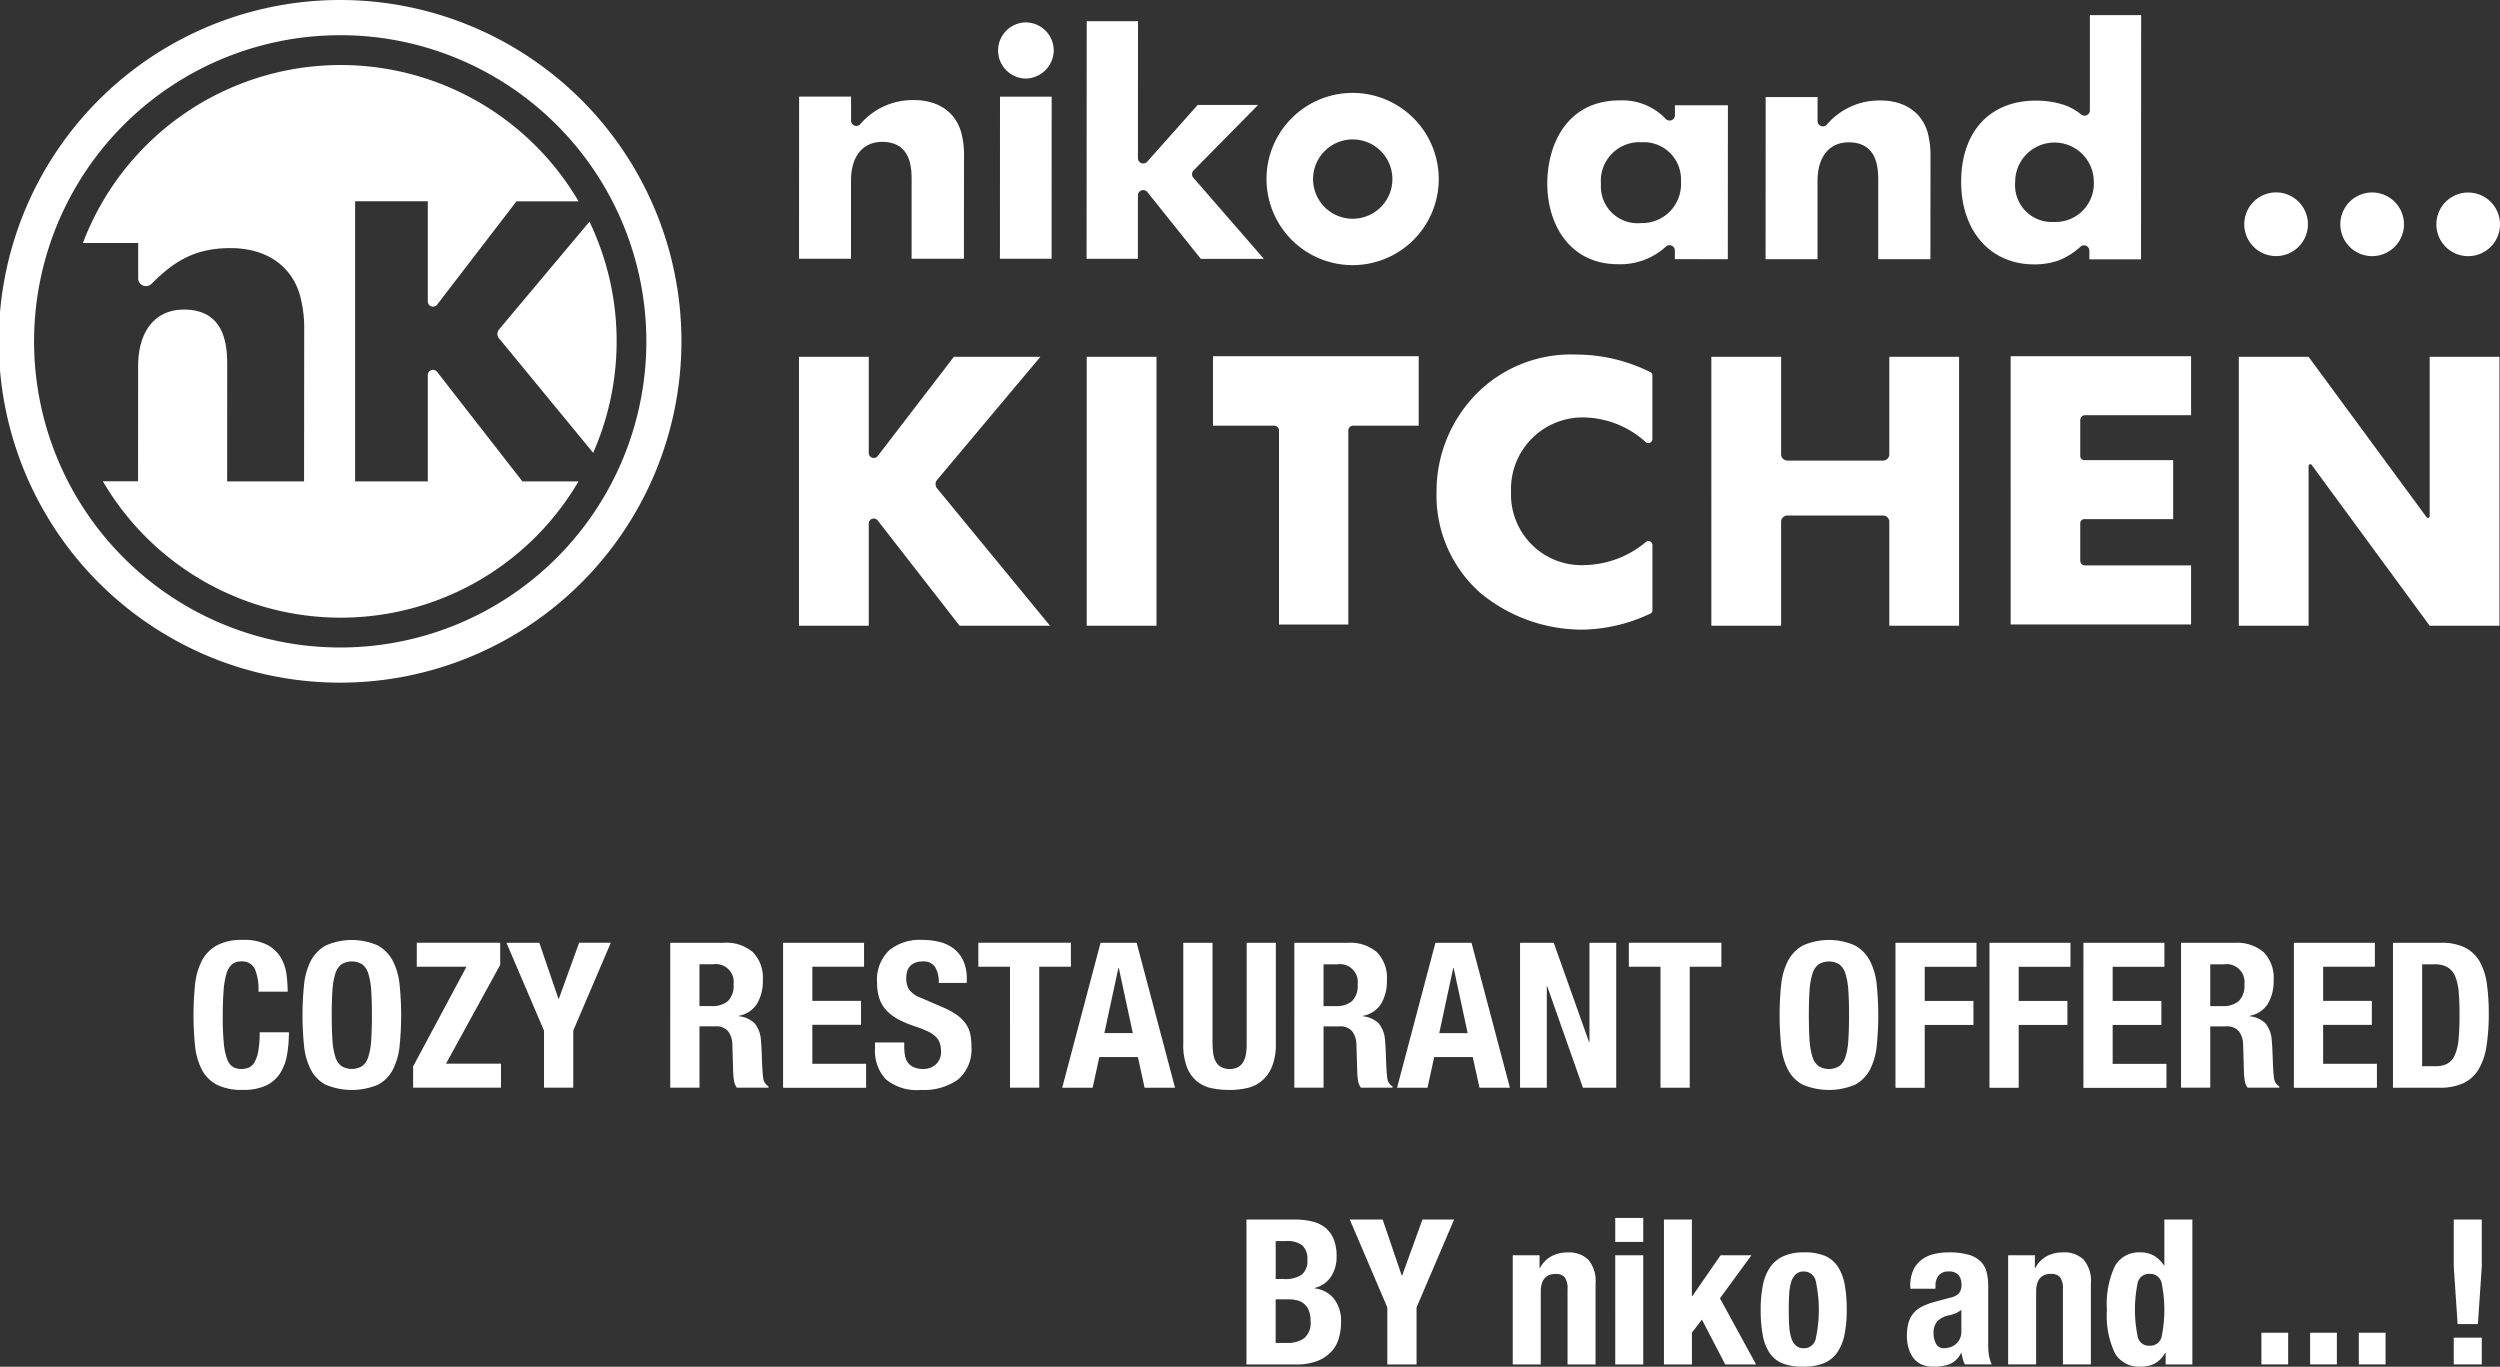
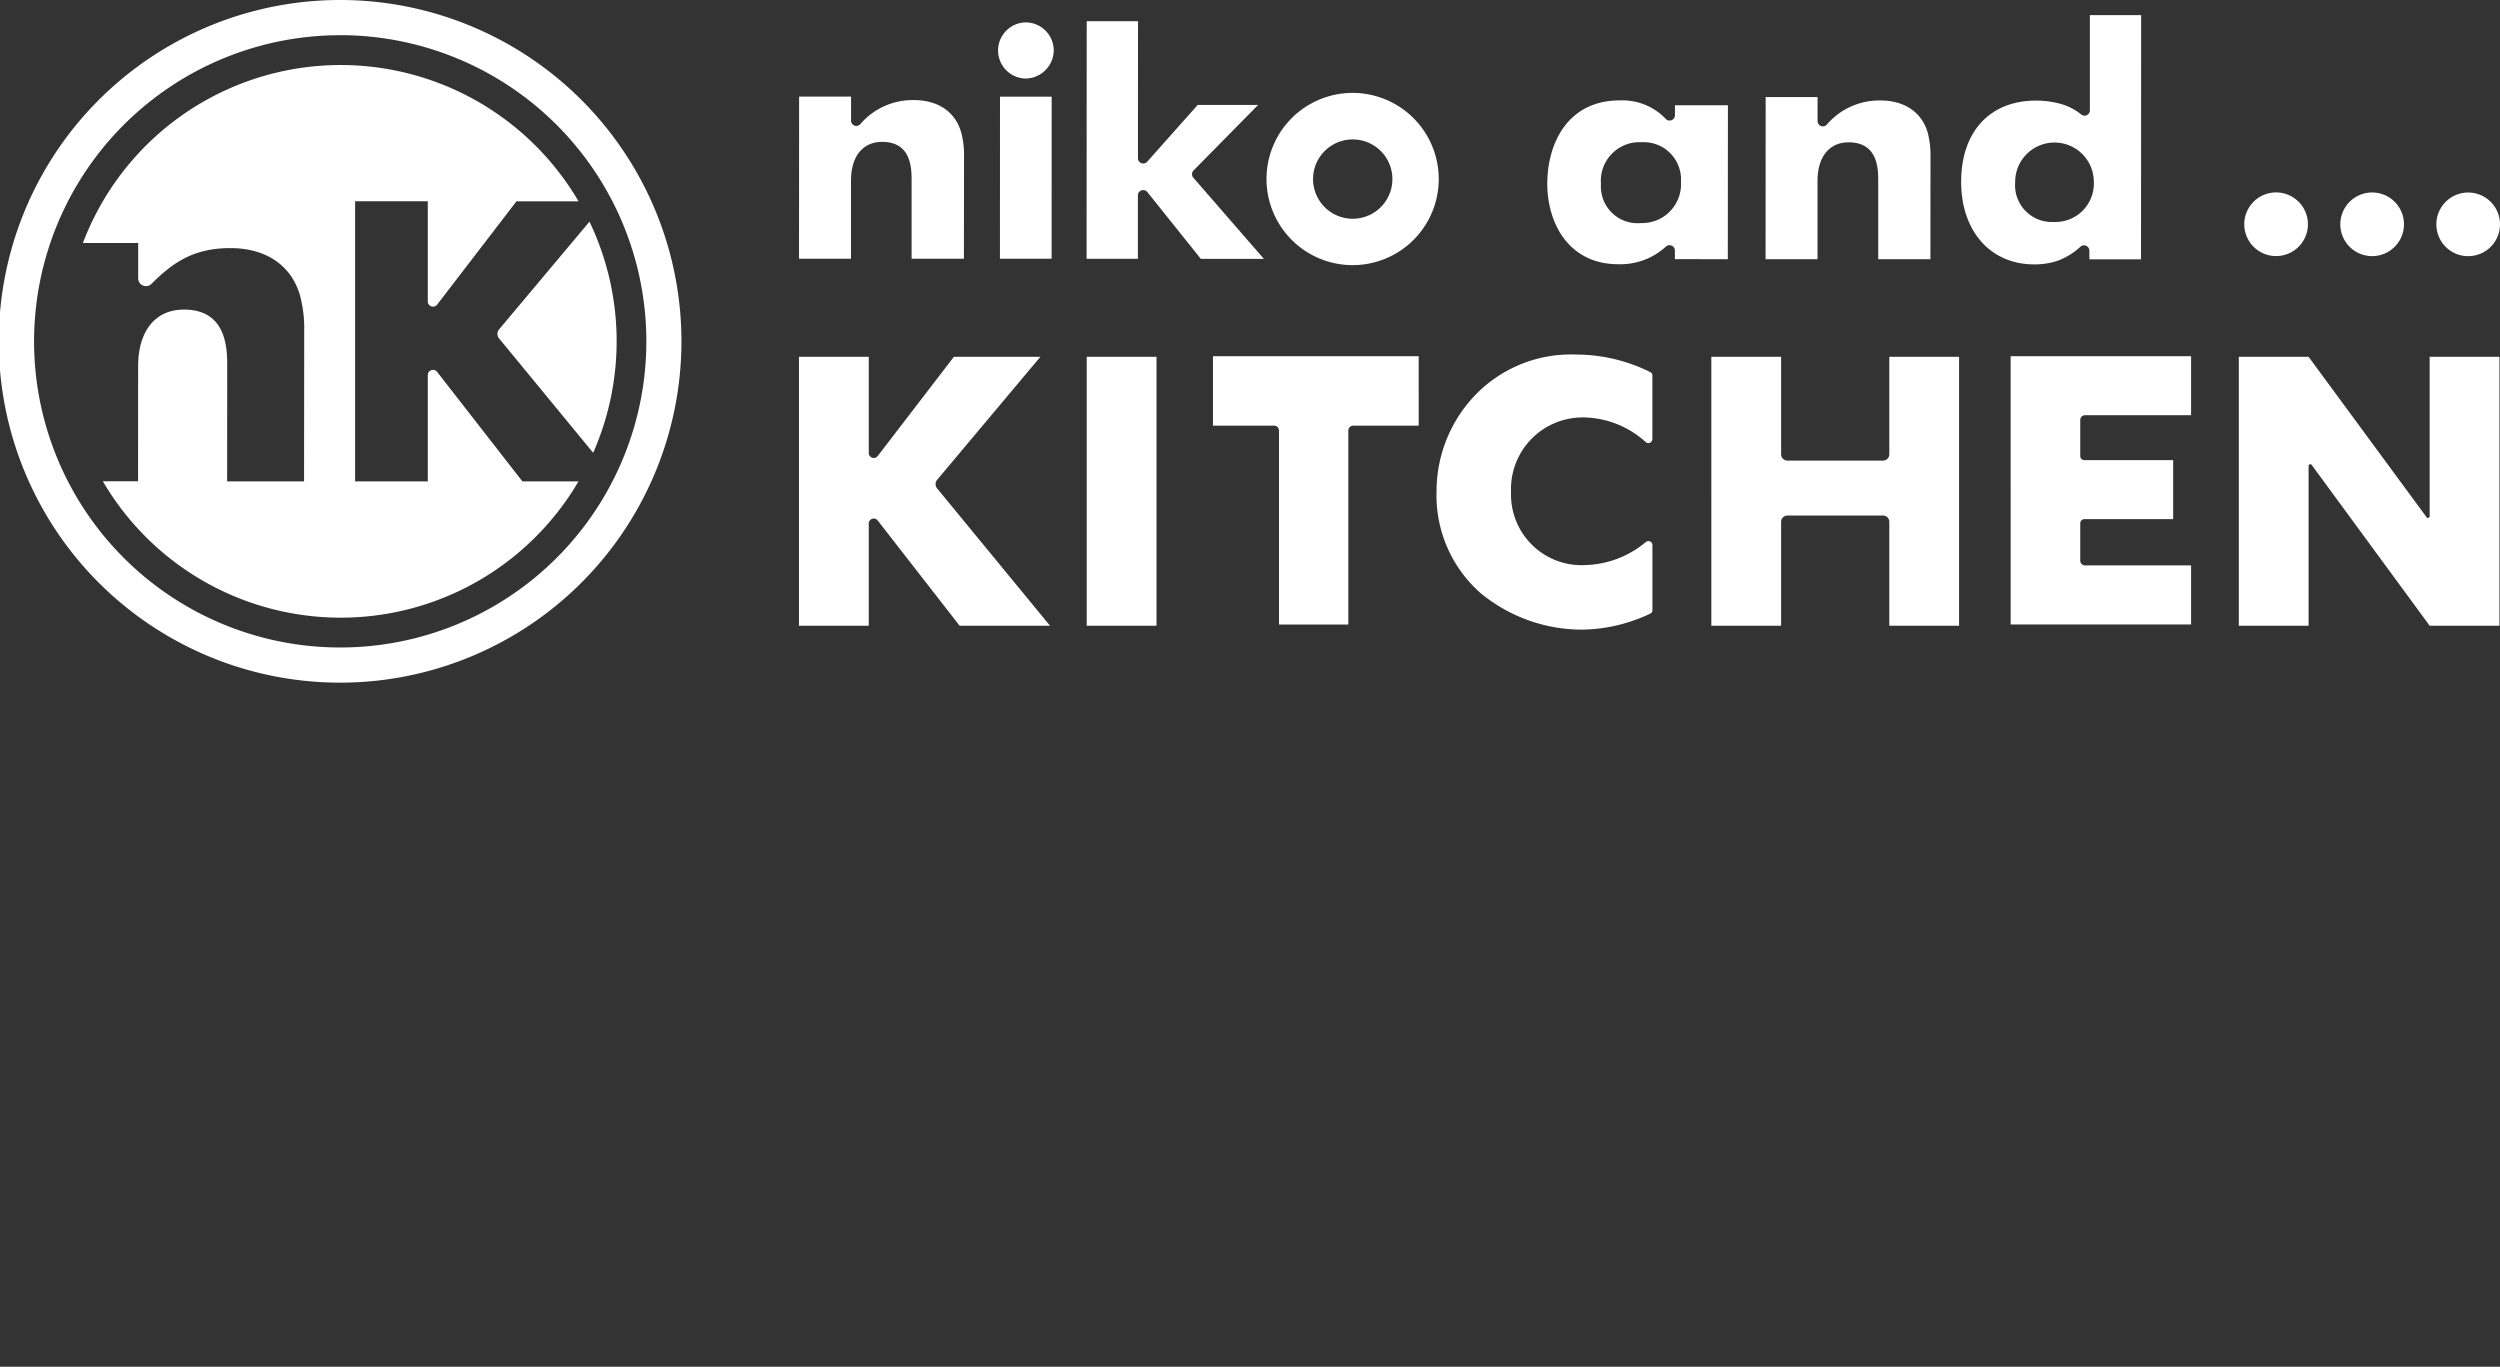
<svg xmlns="http://www.w3.org/2000/svg" id="logo_hero.svg" width="271" height="148.156" viewBox="0 0 271 148.156">
  <rect x="0" y="0" width="271" height="148.156" fill="#333333" stroke="none" />
  <defs>
    <style>
      .cls-1 {
        fill: #fff;
        fill-rule: evenodd;
      }
    </style>
  </defs>
  <path id="シェイプ_1" data-name="シェイプ 1" class="cls-1" d="M680.734,62.858a3.45,3.45,0,1,0,3.445,3.453,3.454,3.454,0,0,0-3.445-3.453h0Zm10.414,0.006a3.45,3.45,0,1,0,3.443,3.451,3.449,3.449,0,0,0-3.443-3.451h0Zm10.417,0.006A3.449,3.449,0,1,0,705,66.321a3.45,3.45,0,0,0-3.439-3.451h0Zm-168.75,7.18,5.673,0L538.5,58.918a9.347,9.347,0,0,0-.318-2.611c-0.644-2.194-2.508-3.459-5.121-3.459a7.489,7.489,0,0,0-5.827,2.634,0.573,0.573,0,0,1-.979-0.406V52.469l-5.631,0-0.011,17.579h5.635l0-8.468c0-2.626,1.267-4.2,3.381-4.2,3.192,0,3.189,2.943,3.189,4.2l0,8.473h0Zm9.578,0,5.6,0L548,52.482l-5.6,0-0.007,17.575h0Zm2.792-25.622a3.044,3.044,0,0,0-.007,6.087,3.092,3.092,0,0,0,3.048-3.042,3.05,3.05,0,0,0-3.041-3.045h0Zm18.992,25.635,6.83,0-7.65-8.8a0.589,0.589,0,0,1,.025-0.789l7-7.1-6.551,0-5.47,6.151a0.6,0.6,0,0,1-.638.162,0.583,0.583,0,0,1-.37-0.542l0.007-14.847-5.56,0-0.014,25.756,5.561,0V63.177a0.568,0.568,0,0,1,.386-0.538,0.583,0.583,0,0,1,.643.183l5.8,7.246h0Zm73.415,0.038,5.663,0,0.01-11.135a9.761,9.761,0,0,0-.307-2.611c-0.648-2.2-2.518-3.463-5.124-3.463a7.487,7.487,0,0,0-5.828,2.639,0.576,0.576,0,0,1-.981-0.41v-2.6l-5.628,0L625.389,70.1l5.629,0,0-8.471c0-2.626,1.262-4.2,3.381-4.2,3.2,0,3.2,2.943,3.2,4.2l0,8.475h0ZM609.6,52.882c-5.811,0-7.871,4.863-7.874,9.023,0,4.35,2.372,8.732,7.679,8.736a7.318,7.318,0,0,0,5.215-1.941,0.579,0.579,0,0,1,.935.453l0,0.938,5.74,0.006,0.01-16.684-5.741,0v1.08a0.581,0.581,0,0,1-.349.529,0.57,0.57,0,0,1-.624-0.111,6.474,6.474,0,0,0-4.988-2.026h0Zm2.283,13.3a3.977,3.977,0,0,1-4.339-4.235,4.189,4.189,0,0,1,4.415-4.529,4.038,4.038,0,0,1,4.258,4.278,4.219,4.219,0,0,1-4.334,4.486h0Zm42.806-13.276c-4.989,0-8.1,3.372-8.1,8.8,0,5.354,3.176,8.949,7.9,8.953a7.889,7.889,0,0,0,2.613-.408,7.7,7.7,0,0,0,2.444-1.526,0.586,0.586,0,0,1,.614-0.077,0.6,0.6,0,0,1,.327.523v0.94l5.6,0L666.1,43.642l-5.557,0,0,10.322a0.578,0.578,0,0,1-.924.459,6.236,6.236,0,0,0-1.808-1.027,9.656,9.656,0,0,0-3.122-.487h0Zm1.944,13.155a3.984,3.984,0,0,1-4.187-4.314,4.262,4.262,0,1,1,8.524-.066,4.169,4.169,0,0,1-4.337,4.38h0ZM580.643,52.07a9.335,9.335,0,1,0,9.317,9.344,9.343,9.343,0,0,0-9.317-9.344h0Zm-0.007,13.643a4.3,4.3,0,1,1,4.3-4.3,4.3,4.3,0,0,1-4.3,4.3h0ZM528.173,98.764v11.063h-7.564V80.679h7.564V91.1a0.542,0.542,0,0,0,.972.332L537.4,80.679h9.376L535.582,94.021a0.721,0.721,0,0,0,0,.921l12.239,14.886h-9.8l-8.872-11.4A0.541,0.541,0,0,0,528.173,98.764Zm31.187,11.063H551.8V80.679h7.564v29.148ZM613.118,89.6a0.435,0.435,0,0,1-.745.3,10.238,10.238,0,0,0-6.618-2.649,7.765,7.765,0,0,0-7.957,8.079,7.651,7.651,0,0,0,8.076,7.924,10.658,10.658,0,0,0,6.519-2.486,0.435,0.435,0,0,1,.729.317v7.076a0.376,0.376,0,0,1-.2.34,17.691,17.691,0,0,1-7.456,1.752,17.319,17.319,0,0,1-10.954-3.946,14.093,14.093,0,0,1-4.79-11.018,15.071,15.071,0,0,1,4.394-10.669,14.417,14.417,0,0,1,10.722-4.186,18.045,18.045,0,0,1,8.089,1.92,0.381,0.381,0,0,1,.191.334V89.6ZM638.8,91.244V80.679h7.564v29.148H638.8V98.564a0.683,0.683,0,0,0-.683-0.683H627.756a0.683,0.683,0,0,0-.683.683v11.263h-7.564V80.679h7.564V91.244a0.684,0.684,0,0,0,.683.685h10.361A0.684,0.684,0,0,0,638.8,91.244Zm58.575,6.719V80.679h7.565v29.148h-7.565L684.581,92.39a0.185,0.185,0,0,0-.33.113v17.324h-7.563V80.679h7.563l12.8,17.4A0.185,0.185,0,0,0,697.375,97.963ZM580.16,109.7h-7.517V88.671a0.53,0.53,0,0,0-.528-0.532h-6.629V80.611h22.3V88.14h-7.1a0.53,0.53,0,0,0-.528.532V109.7ZM659.5,87.53v3.908a0.438,0.438,0,0,0,.436.438h9.635v6.4h-9.635a0.438,0.438,0,0,0-.436.438v4.061a0.516,0.516,0,0,0,.514.517h11.5v6.4h-19.56V80.609h19.56v6.4h-11.5A0.515,0.515,0,0,0,659.5,87.53ZM488.093,77.715a0.752,0.752,0,0,0,0,.961L498.3,91.087a30.024,30.024,0,0,0-.4-25.059Zm2.534,16.465-9.244-11.87a0.565,0.565,0,0,0-1.01.347V94.18h-7.88V63.817h7.88V74.675a0.565,0.565,0,0,0,1.013.347l8.6-11.2h6.728a29.886,29.886,0,0,0-53.728,4.52l5.993,0v3.829a0.844,0.844,0,0,0,1.44.6c2.4-2.4,4.662-3.88,8.563-3.876,3.84,0,6.58,1.862,7.527,5.088a13.749,13.749,0,0,1,.467,3.838L466.961,94.18l-8.338,0,0.006-12.453c0-1.848,0-6.168-4.687-6.17-3.108,0-4.968,2.313-4.969,6.168L448.966,94.17h-3.818a29.876,29.876,0,0,0,51.563.011h-6.084ZM470.933,116a37,37,0,1,1,36.935-37A37.009,37.009,0,0,1,470.933,116Zm0-70.183A33.186,33.186,0,1,0,504.065,79,33.2,33.2,0,0,0,470.933,45.812Z" transform="translate(-434 -42)" />
-   <path id="COZY_RESTAURANT_OFFERED_BY_niko_and_..._" data-name="COZY RESTAURANT OFFERED BY niko and ... !" class="cls-1" d="M461.611,147a1.525,1.525,0,0,0-1.485-.781,1.485,1.485,0,0,0-.979.319,2.112,2.112,0,0,0-.605,1.034,8.762,8.762,0,0,0-.308,1.87q-0.088,1.155-.088,2.827a27.369,27.369,0,0,0,.121,2.882,6.355,6.355,0,0,0,.374,1.705,1.553,1.553,0,0,0,.638.814,1.827,1.827,0,0,0,.891.209,2.1,2.1,0,0,0,.781-0.143,1.322,1.322,0,0,0,.627-0.572,3.726,3.726,0,0,0,.418-1.21,11.089,11.089,0,0,0,.154-2.057h3.168a14.175,14.175,0,0,1-.2,2.42,5.483,5.483,0,0,1-.737,2,3.665,3.665,0,0,1-1.518,1.342,5.745,5.745,0,0,1-2.541.484,5.982,5.982,0,0,1-2.838-.572,3.856,3.856,0,0,1-1.617-1.65,7.263,7.263,0,0,1-.726-2.574,32.973,32.973,0,0,1,0-6.589,7.294,7.294,0,0,1,.726-2.585,4.072,4.072,0,0,1,1.617-1.683,5.707,5.707,0,0,1,2.838-.605,5.487,5.487,0,0,1,2.673.55,3.754,3.754,0,0,1,1.463,1.4,4.864,4.864,0,0,1,.605,1.826,15.159,15.159,0,0,1,.121,1.837h-3.168A5.709,5.709,0,0,0,461.611,147Zm8.426,7.744a7.463,7.463,0,0,0,.308,1.8,2,2,0,0,0,.66,1.012,2.172,2.172,0,0,0,2.266,0,2,2,0,0,0,.66-1.012,7.513,7.513,0,0,0,.308-1.8q0.077-1.11.077-2.7t-0.077-2.684a7.662,7.662,0,0,0-.308-1.8,2.011,2.011,0,0,0-.66-1.023,2.172,2.172,0,0,0-2.266,0,2.011,2.011,0,0,0-.66,1.023,7.61,7.61,0,0,0-.308,1.8q-0.078,1.1-.077,2.684T470.037,154.747Zm-3.08-5.984a7.294,7.294,0,0,1,.726-2.585A4.072,4.072,0,0,1,469.3,144.5a6.959,6.959,0,0,1,5.676,0,4.072,4.072,0,0,1,1.617,1.683,7.294,7.294,0,0,1,.726,2.585,32.973,32.973,0,0,1,0,6.589,7.263,7.263,0,0,1-.726,2.574,3.856,3.856,0,0,1-1.617,1.65,7.326,7.326,0,0,1-5.676,0,3.856,3.856,0,0,1-1.617-1.65,7.263,7.263,0,0,1-.726-2.574A32.973,32.973,0,0,1,466.957,148.763Zm17.611-1.969h-5.39v-2.6h9.042v2.4l-5.874,10.714h5.962v2.6h-9.526V157.6Zm9.966,3.476h0.044l2.2-6.072h3.432l-4.07,9.526v6.182h-3.168v-6.182L488.9,144.2h3.564Zm17.974-6.072a4.414,4.414,0,0,1,3.08,1,3.922,3.922,0,0,1,1.1,3.047,4.739,4.739,0,0,1-.638,2.585,2.953,2.953,0,0,1-1.98,1.287v0.044a2.874,2.874,0,0,1,1.738.77,3.267,3.267,0,0,1,.682,1.914q0.043,0.441.066,0.957t0.044,1.155q0.043,1.254.132,1.914a1.228,1.228,0,0,0,.572.9v0.132h-3.432a1.692,1.692,0,0,1-.308-0.759,8.35,8.35,0,0,1-.088-0.891l-0.088-3.014a2.488,2.488,0,0,0-.462-1.452,1.694,1.694,0,0,0-1.408-.528h-1.694v6.644h-3.168V144.2h5.852Zm-1.364,6.864a2.59,2.59,0,0,0,1.76-.539,2.309,2.309,0,0,0,.616-1.815,1.935,1.935,0,0,0-2.2-2.178h-1.5v4.532h1.32Zm16.522-4.268h-5.61v3.7h5.28v2.6h-5.28v4.224h5.83v2.6h-9V144.2h8.778v2.6Zm4.356,8.668a5.208,5.208,0,0,0,.088,1,1.73,1.73,0,0,0,.33.759,1.611,1.611,0,0,0,.649.484,2.573,2.573,0,0,0,1.023.176,2.021,2.021,0,0,0,1.309-.473,1.774,1.774,0,0,0,.583-1.463,2.632,2.632,0,0,0-.143-0.913,1.82,1.82,0,0,0-.473-0.693,3.379,3.379,0,0,0-.869-0.561,12.655,12.655,0,0,0-1.331-.517,11.3,11.3,0,0,1-1.826-.77,4.888,4.888,0,0,1-1.287-.979,3.492,3.492,0,0,1-.759-1.3,5.443,5.443,0,0,1-.242-1.705,4.392,4.392,0,0,1,1.3-3.476,5.205,5.205,0,0,1,3.564-1.144,7.746,7.746,0,0,1,1.947.231,4.092,4.092,0,0,1,1.54.748,3.511,3.511,0,0,1,1.012,1.32,4.651,4.651,0,0,1,.363,1.925v0.44h-3.036a3.153,3.153,0,0,0-.4-1.727,1.459,1.459,0,0,0-1.32-.6,2.21,2.21,0,0,0-.88.154,1.487,1.487,0,0,0-.561.407,1.392,1.392,0,0,0-.286.583,2.959,2.959,0,0,0-.077.682,2.263,2.263,0,0,0,.308,1.221,2.753,2.753,0,0,0,1.32.913l2.442,1.056a7.515,7.515,0,0,1,1.474.825,4.043,4.043,0,0,1,.913.924,3.084,3.084,0,0,1,.473,1.089,6.1,6.1,0,0,1,.132,1.32,4.324,4.324,0,0,1-1.441,3.619,6.344,6.344,0,0,1-4.015,1.133,5.257,5.257,0,0,1-3.839-1.166,4.551,4.551,0,0,1-1.155-3.344V155h3.168v0.462Zm18.062-8.668h-3.432v13.112h-3.168V146.794h-3.432v-2.6h10.032v2.6Zm3.63,7.194,1.518-7.062h0.044l1.518,7.062h-3.08ZM553.3,144.2l-4.158,15.708h3.3l0.726-3.322h4.18l0.726,3.322h3.3L557.212,144.2H553.3Zm12.144,10.956a7.026,7.026,0,0,0,.077,1.089,2.445,2.445,0,0,0,.286.858,1.525,1.525,0,0,0,.572.572,2.123,2.123,0,0,0,1.837,0,1.563,1.563,0,0,0,.561-0.572,2.486,2.486,0,0,0,.286-0.858,7.152,7.152,0,0,0,.077-1.089V144.2H572.3v10.956a6.345,6.345,0,0,1-.418,2.475,3.95,3.95,0,0,1-1.122,1.551,3.8,3.8,0,0,1-1.606.77,8.7,8.7,0,0,1-1.87.2,9.764,9.764,0,0,1-1.87-.176,3.783,3.783,0,0,1-1.606-.715,3.655,3.655,0,0,1-1.122-1.529,6.688,6.688,0,0,1-.418-2.574V144.2h3.168v10.956ZM580.158,144.2a4.414,4.414,0,0,1,3.08,1,3.922,3.922,0,0,1,1.1,3.047,4.739,4.739,0,0,1-.638,2.585,2.953,2.953,0,0,1-1.98,1.287v0.044a2.874,2.874,0,0,1,1.738.77,3.267,3.267,0,0,1,.682,1.914q0.043,0.441.066,0.957t0.044,1.155q0.043,1.254.132,1.914a1.228,1.228,0,0,0,.572.9v0.132h-3.432a1.692,1.692,0,0,1-.308-0.759,8.35,8.35,0,0,1-.088-0.891l-0.088-3.014a2.488,2.488,0,0,0-.462-1.452,1.694,1.694,0,0,0-1.408-.528h-1.694v6.644h-3.168V144.2h5.852Zm-1.364,6.864a2.59,2.59,0,0,0,1.76-.539,2.309,2.309,0,0,0,.616-1.815,1.935,1.935,0,0,0-2.2-2.178h-1.5v4.532h1.32Zm11.22,2.926,1.518-7.062h0.044l1.518,7.062h-3.08ZM589.6,144.2l-4.158,15.708h3.3l0.726-3.322h4.18l0.726,3.322h3.3L593.512,144.2H589.6Zm16.654,10.758h0.044V144.2h2.9v15.708H605.59l-3.872-11h-0.044v11h-2.9V144.2h3.652Zm14.344-8.162h-3.432v13.112h-3.168V146.794h-3.432v-2.6h10.032v2.6Zm9.559,7.953a7.463,7.463,0,0,0,.308,1.8,2,2,0,0,0,.66,1.012,2.172,2.172,0,0,0,2.266,0,2,2,0,0,0,.66-1.012,7.513,7.513,0,0,0,.308-1.8q0.076-1.11.077-2.7t-0.077-2.684a7.662,7.662,0,0,0-.308-1.8,2.011,2.011,0,0,0-.66-1.023,2.172,2.172,0,0,0-2.266,0,2.011,2.011,0,0,0-.66,1.023,7.61,7.61,0,0,0-.308,1.8q-0.078,1.1-.077,2.684T630.153,154.747Zm-3.08-5.984a7.294,7.294,0,0,1,.726-2.585,4.072,4.072,0,0,1,1.617-1.683,6.959,6.959,0,0,1,5.676,0,4.072,4.072,0,0,1,1.617,1.683,7.294,7.294,0,0,1,.726,2.585,32.973,32.973,0,0,1,0,6.589,7.263,7.263,0,0,1-.726,2.574,3.856,3.856,0,0,1-1.617,1.65,7.326,7.326,0,0,1-5.676,0,3.856,3.856,0,0,1-1.617-1.65,7.263,7.263,0,0,1-.726-2.574A32.973,32.973,0,0,1,627.073,148.763Zm21.175-4.565v2.6h-5.61v3.7h5.28v2.6h-5.28v6.82H639.47V144.2h8.778Zm10.186,0v2.6h-5.61v3.7h5.28v2.6h-5.28v6.82h-3.168V144.2h8.778Zm10.186,2.6h-5.61v3.7h5.28v2.6h-5.28v4.224h5.83v2.6h-9V144.2h8.778v2.6Zm7.656-2.6a4.414,4.414,0,0,1,3.08,1,3.922,3.922,0,0,1,1.1,3.047,4.739,4.739,0,0,1-.638,2.585,2.953,2.953,0,0,1-1.98,1.287v0.044a2.874,2.874,0,0,1,1.738.77,3.267,3.267,0,0,1,.682,1.914q0.043,0.441.066,0.957t0.044,1.155q0.043,1.254.132,1.914a1.228,1.228,0,0,0,.572.9v0.132H677.64a1.692,1.692,0,0,1-.308-0.759,8.35,8.35,0,0,1-.088-0.891l-0.088-3.014a2.488,2.488,0,0,0-.462-1.452,1.694,1.694,0,0,0-1.408-.528h-1.694v6.644h-3.168V144.2h5.852Zm-1.364,6.864a2.59,2.59,0,0,0,1.76-.539,2.309,2.309,0,0,0,.616-1.815,1.935,1.935,0,0,0-2.2-2.178h-1.5v4.532h1.32Zm16.522-4.268h-5.61v3.7h5.28v2.6h-5.28v4.224h5.83v2.6h-9V144.2h8.778v2.6Zm6.534,10.78a2.72,2.72,0,0,0,1.342-.286,1.96,1.96,0,0,0,.8-0.946,5.533,5.533,0,0,0,.4-1.738q0.1-1.077.1-2.684,0-1.341-.088-2.354a5.841,5.841,0,0,0-.363-1.683,2.1,2.1,0,0,0-.814-1.012,2.675,2.675,0,0,0-1.441-.341H696.56v11.044h1.408Zm0.616-13.376a5.669,5.669,0,0,1,2.662.539,3.844,3.844,0,0,1,1.573,1.54,6.855,6.855,0,0,1,.759,2.409,22.735,22.735,0,0,1,.2,3.146,22.394,22.394,0,0,1-.253,3.6,6.884,6.884,0,0,1-.869,2.519,3.813,3.813,0,0,1-1.65,1.474,6.179,6.179,0,0,1-2.618.484h-4.994V144.2h5.192Zm-125.07,43.376a3.1,3.1,0,0,0,1.848-.506,2.161,2.161,0,0,0,.7-1.87,2.991,2.991,0,0,0-.187-1.133,1.919,1.919,0,0,0-.506-0.726,1.834,1.834,0,0,0-.759-0.385,4.01,4.01,0,0,0-.968-0.11h-1.364v4.73h1.232Zm-0.33-6.93a3.131,3.131,0,0,0,1.925-.473,1.907,1.907,0,0,0,.605-1.595,1.974,1.974,0,0,0-.55-1.584,2.678,2.678,0,0,0-1.738-.462h-1.144v4.114h0.9Zm1.232-6.446a7.677,7.677,0,0,1,1.793.2,3.675,3.675,0,0,1,1.419.66,3.044,3.044,0,0,1,.924,1.232,4.807,4.807,0,0,1,.33,1.892,3.923,3.923,0,0,1-.594,2.189,2.983,2.983,0,0,1-1.782,1.243v0.044a3.12,3.12,0,0,1,2.09,1.122,3.89,3.89,0,0,1,.77,2.53,6.31,6.31,0,0,1-.242,1.76,3.59,3.59,0,0,1-.825,1.463,4.127,4.127,0,0,1-1.518,1,6.269,6.269,0,0,1-2.321.374h-5.346V174.2h5.3Zm11.528,6.072h0.044l2.2-6.072h3.432l-4.07,9.526v6.182h-3.168v-6.182l-4.07-9.526h3.564Zm14.938-2.2v1.386h0.044a3.081,3.081,0,0,1,1.254-1.287,3.712,3.712,0,0,1,1.76-.407,3,3,0,0,1,2.233.792,3.57,3.57,0,0,1,.781,2.574v8.778h-3.036v-8.162a2.03,2.03,0,0,0-.308-1.287,1.232,1.232,0,0,0-.99-0.363q-1.606,0-1.606,1.958v7.854h-3.036V178.07h2.9Zm11.242-4.048v2.6h-3.036v-2.6h3.036Zm0,4.048v11.836h-3.036V178.07h3.036Zm5.28,4.422h0.044l3.058-4.422h3.344l-3.41,4.664,3.916,7.172h-3.344l-2.53-4.862-1.078,1.408v3.454h-3.036V174.2H617.4v8.294Zm10.538,3.168a5.759,5.759,0,0,0,.209,1.32,1.881,1.881,0,0,0,.5.858,1.234,1.234,0,0,0,.88.308,1.286,1.286,0,0,0,1.276-.968,14.631,14.631,0,0,0,0-6.38,1.287,1.287,0,0,0-1.276-.968,1.239,1.239,0,0,0-.88.308,1.892,1.892,0,0,0-.5.858,5.777,5.777,0,0,0-.209,1.32q-0.045.771-.044,1.672T627.942,185.66ZM625.1,181.3a5.164,5.164,0,0,1,.792-1.947,3.519,3.519,0,0,1,1.441-1.188,5.258,5.258,0,0,1,2.189-.407,5.59,5.59,0,0,1,2.266.363,3.18,3.18,0,0,1,1.43,1.177,5.259,5.259,0,0,1,.748,1.958,14.942,14.942,0,0,1,.22,2.728,13.326,13.326,0,0,1-.242,2.684,5.183,5.183,0,0,1-.792,1.947,3.276,3.276,0,0,1-1.441,1.155,5.67,5.67,0,0,1-2.189.374,5.845,5.845,0,0,1-2.266-.341,3.059,3.059,0,0,1-1.43-1.144,5.137,5.137,0,0,1-.748-1.958,14.88,14.88,0,0,1-.22-2.717A13.26,13.26,0,0,1,625.1,181.3Zm20.856,3.069a4.232,4.232,0,0,1-.638.209,2.333,2.333,0,0,0-1.32.66,1.863,1.863,0,0,0-.4,1.254,2.4,2.4,0,0,0,.264,1.166,0.922,0.922,0,0,0,.88.484,2.218,2.218,0,0,0,.638-0.1,1.78,1.78,0,0,0,.605-0.319,1.685,1.685,0,0,0,.451-0.572,1.851,1.851,0,0,0,.176-0.836v-2.332A2.717,2.717,0,0,1,645.96,184.373Zm-4.884-2.959a4.009,4.009,0,0,1,.33-1.727,3.016,3.016,0,0,1,.891-1.122,3.542,3.542,0,0,1,1.32-.616,6.775,6.775,0,0,1,1.617-.187,7.506,7.506,0,0,1,2.2.264,3.015,3.015,0,0,1,1.3.748,2.513,2.513,0,0,1,.627,1.155,6.124,6.124,0,0,1,.165,1.463v6.226a8.29,8.29,0,0,0,.077,1.3,4.494,4.494,0,0,0,.3.99h-2.9a2.473,2.473,0,0,1-.231-0.605c-0.052-.212-0.1-0.421-0.143-0.627h-0.044a2.578,2.578,0,0,1-1.221,1.2,4.935,4.935,0,0,1-1.793.275,2.98,2.98,0,0,1-1.342-.275,2.266,2.266,0,0,1-.88-0.759,3.38,3.38,0,0,1-.484-1.089,4.828,4.828,0,0,1-.154-1.2,5.177,5.177,0,0,1,.176-1.441,2.777,2.777,0,0,1,.539-1.034,2.945,2.945,0,0,1,.924-0.715,7.367,7.367,0,0,1,1.353-.506l1.716-.462a1.83,1.83,0,0,0,.946-0.484,1.35,1.35,0,0,0,.264-0.9,1.63,1.63,0,0,0-.319-1.067,1.347,1.347,0,0,0-1.089-.385,1.3,1.3,0,0,0-1.056.418,1.685,1.685,0,0,0-.352,1.122v0.33h-2.728v-0.286Zm13.508-3.344v1.386h0.044a3.081,3.081,0,0,1,1.254-1.287,3.712,3.712,0,0,1,1.76-.407,3,3,0,0,1,2.233.792,3.57,3.57,0,0,1,.781,2.574v8.778H657.62v-8.162a2.03,2.03,0,0,0-.308-1.287,1.232,1.232,0,0,0-.99-0.363q-1.606,0-1.606,1.958v7.854H651.68V178.07h2.9Zm14.124,10.582a3.041,3.041,0,0,1-1.133,1.166,3.3,3.3,0,0,1-1.551.33,2.994,2.994,0,0,1-2.75-1.43,9.452,9.452,0,0,1-.88-4.73,9.657,9.657,0,0,1,.88-4.763,2.979,2.979,0,0,1,2.75-1.463,2.871,2.871,0,0,1,1.463.352,3.462,3.462,0,0,1,1.089,1.056h0.044V174.2h3.036v15.708h-2.9v-1.254h-0.044Zm-2.981-1.749a1.24,1.24,0,0,0,1.287.979,1.254,1.254,0,0,0,1.309-.979,14.454,14.454,0,0,0,0-5.83,1.255,1.255,0,0,0-1.309-.979,1.241,1.241,0,0,0-1.287.979A14.454,14.454,0,0,0,665.727,186.9Zm16.313,3h-2.9v-3.432h2.9v3.432Zm5.28,0h-2.9v-3.432h2.9v3.432Zm5.28,0h-2.9v-3.432h2.9v3.432Zm10.428,0h-3.036V187h3.036v2.9Zm-3.036-10.6v-5.1h3.036v5.1l-0.418,6.226h-2.2Z" transform="translate(-434 -42)" />
</svg>